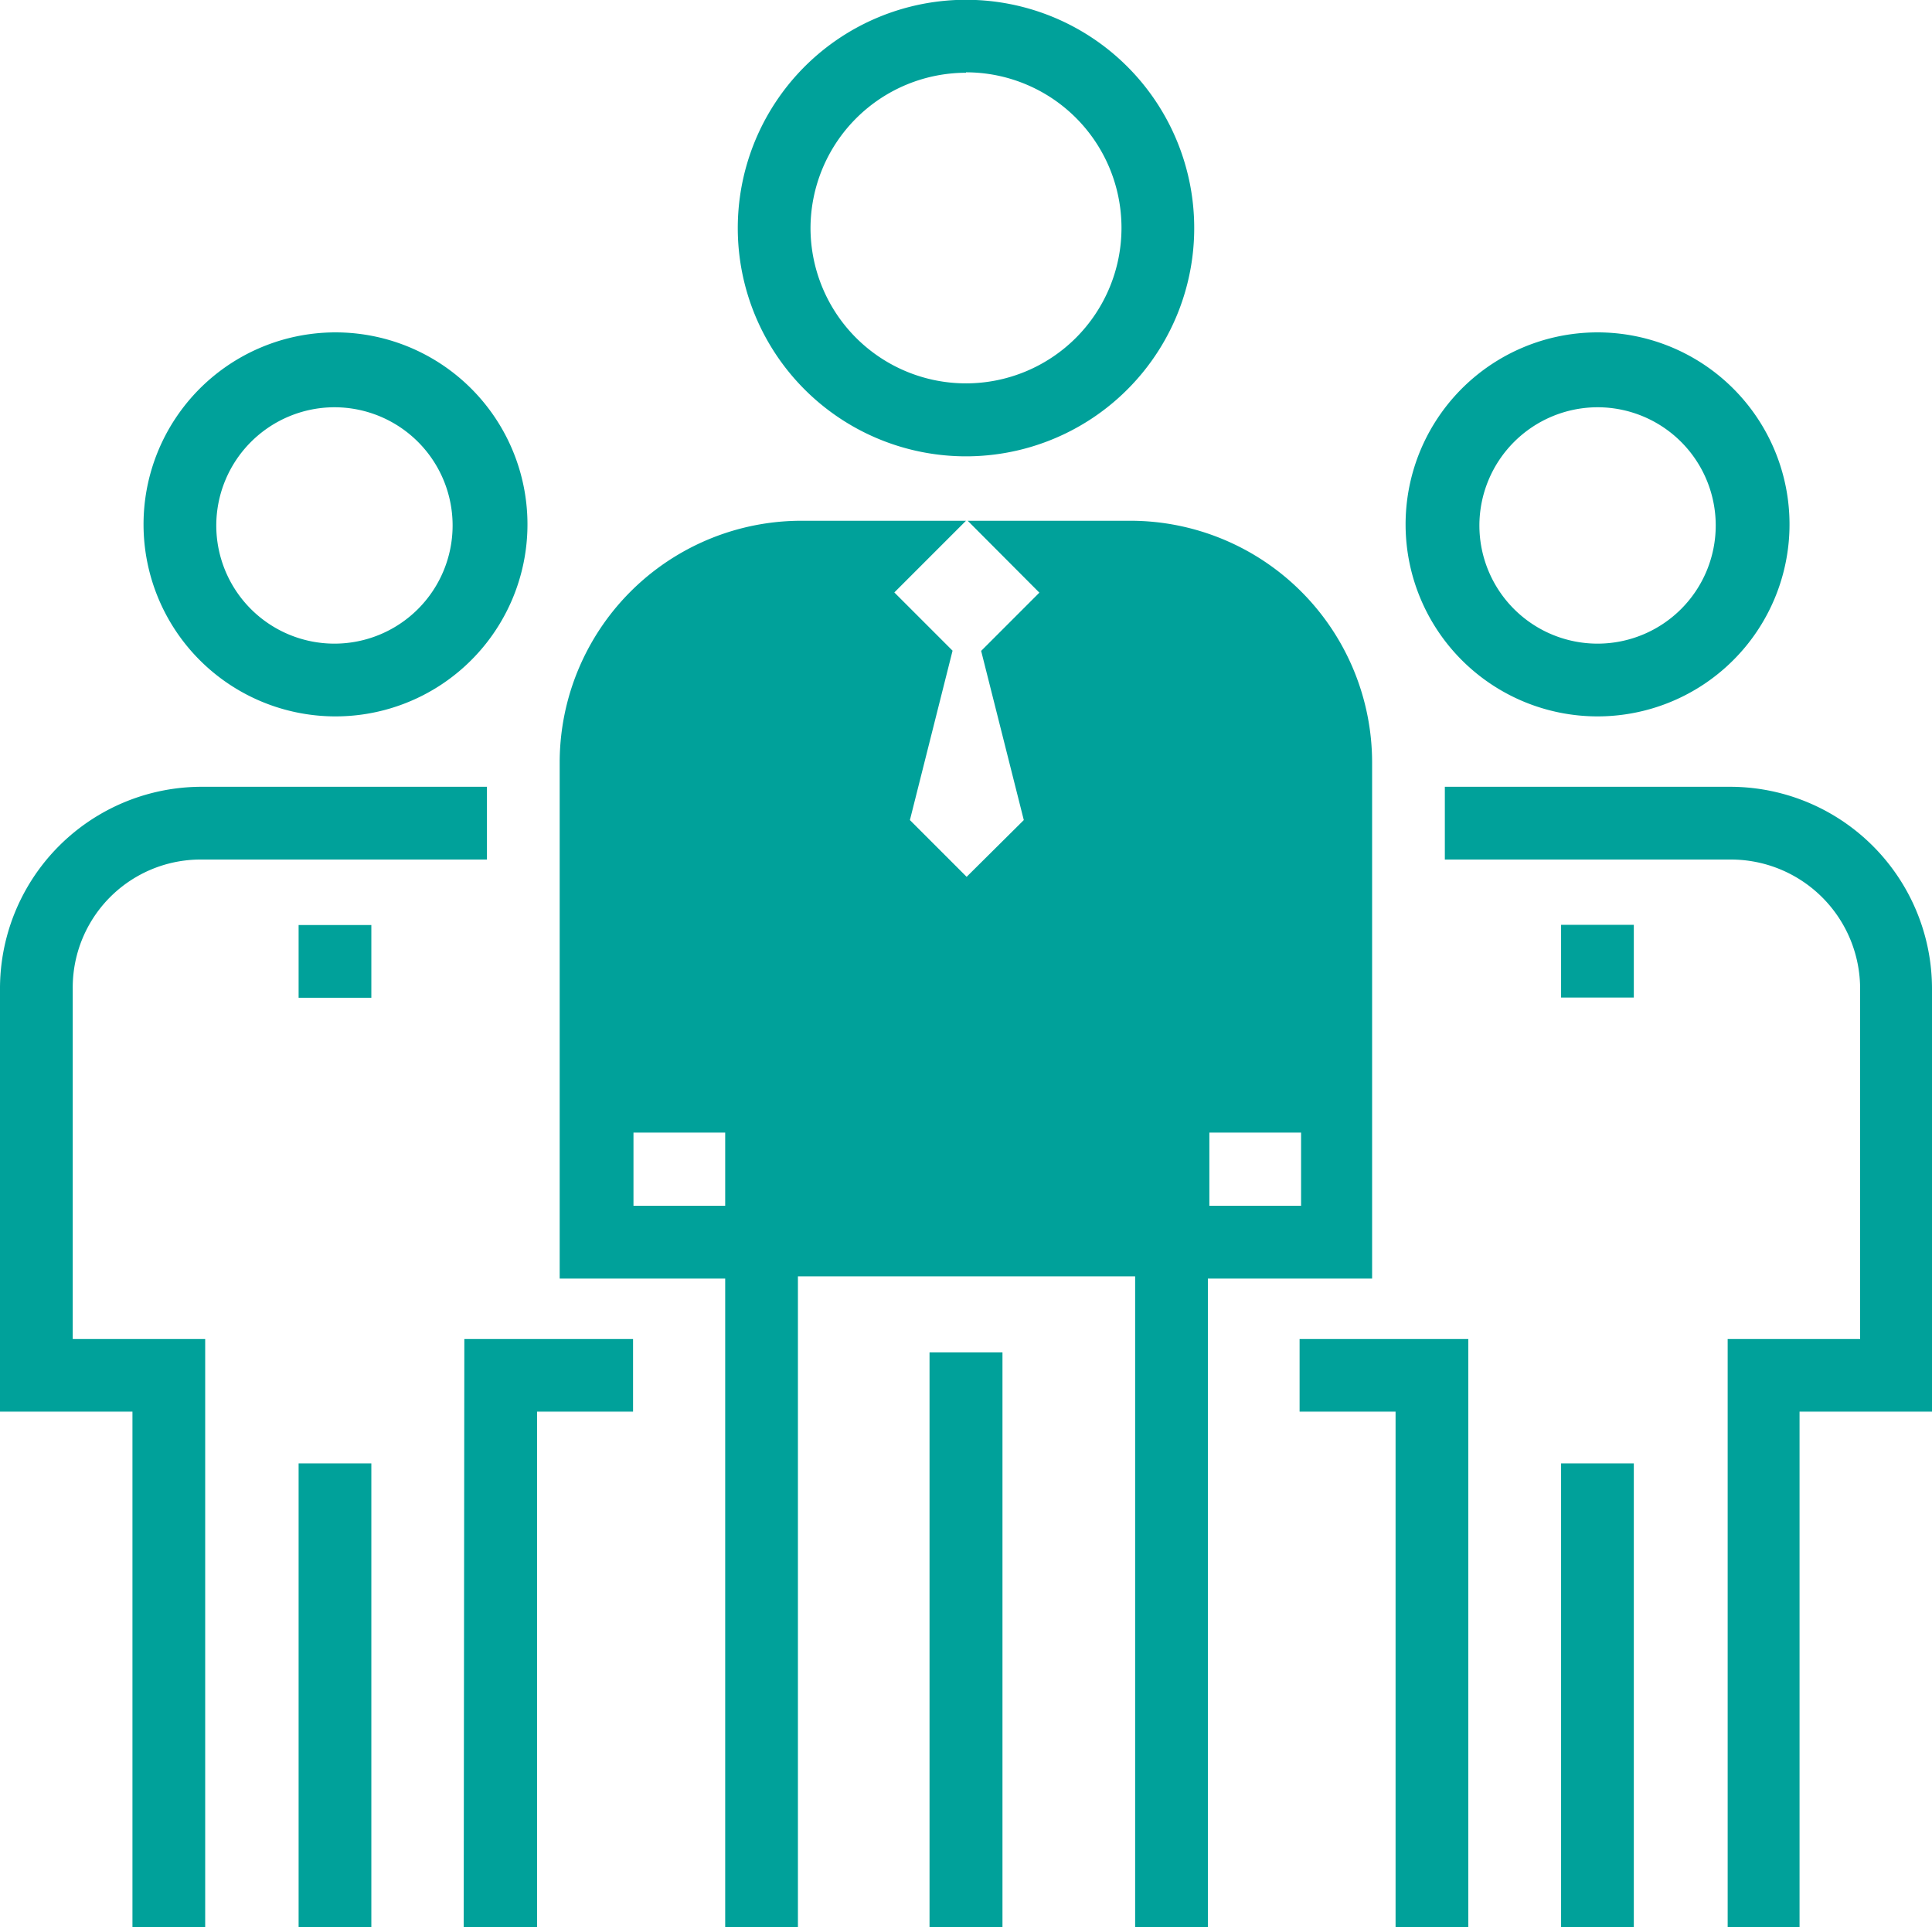
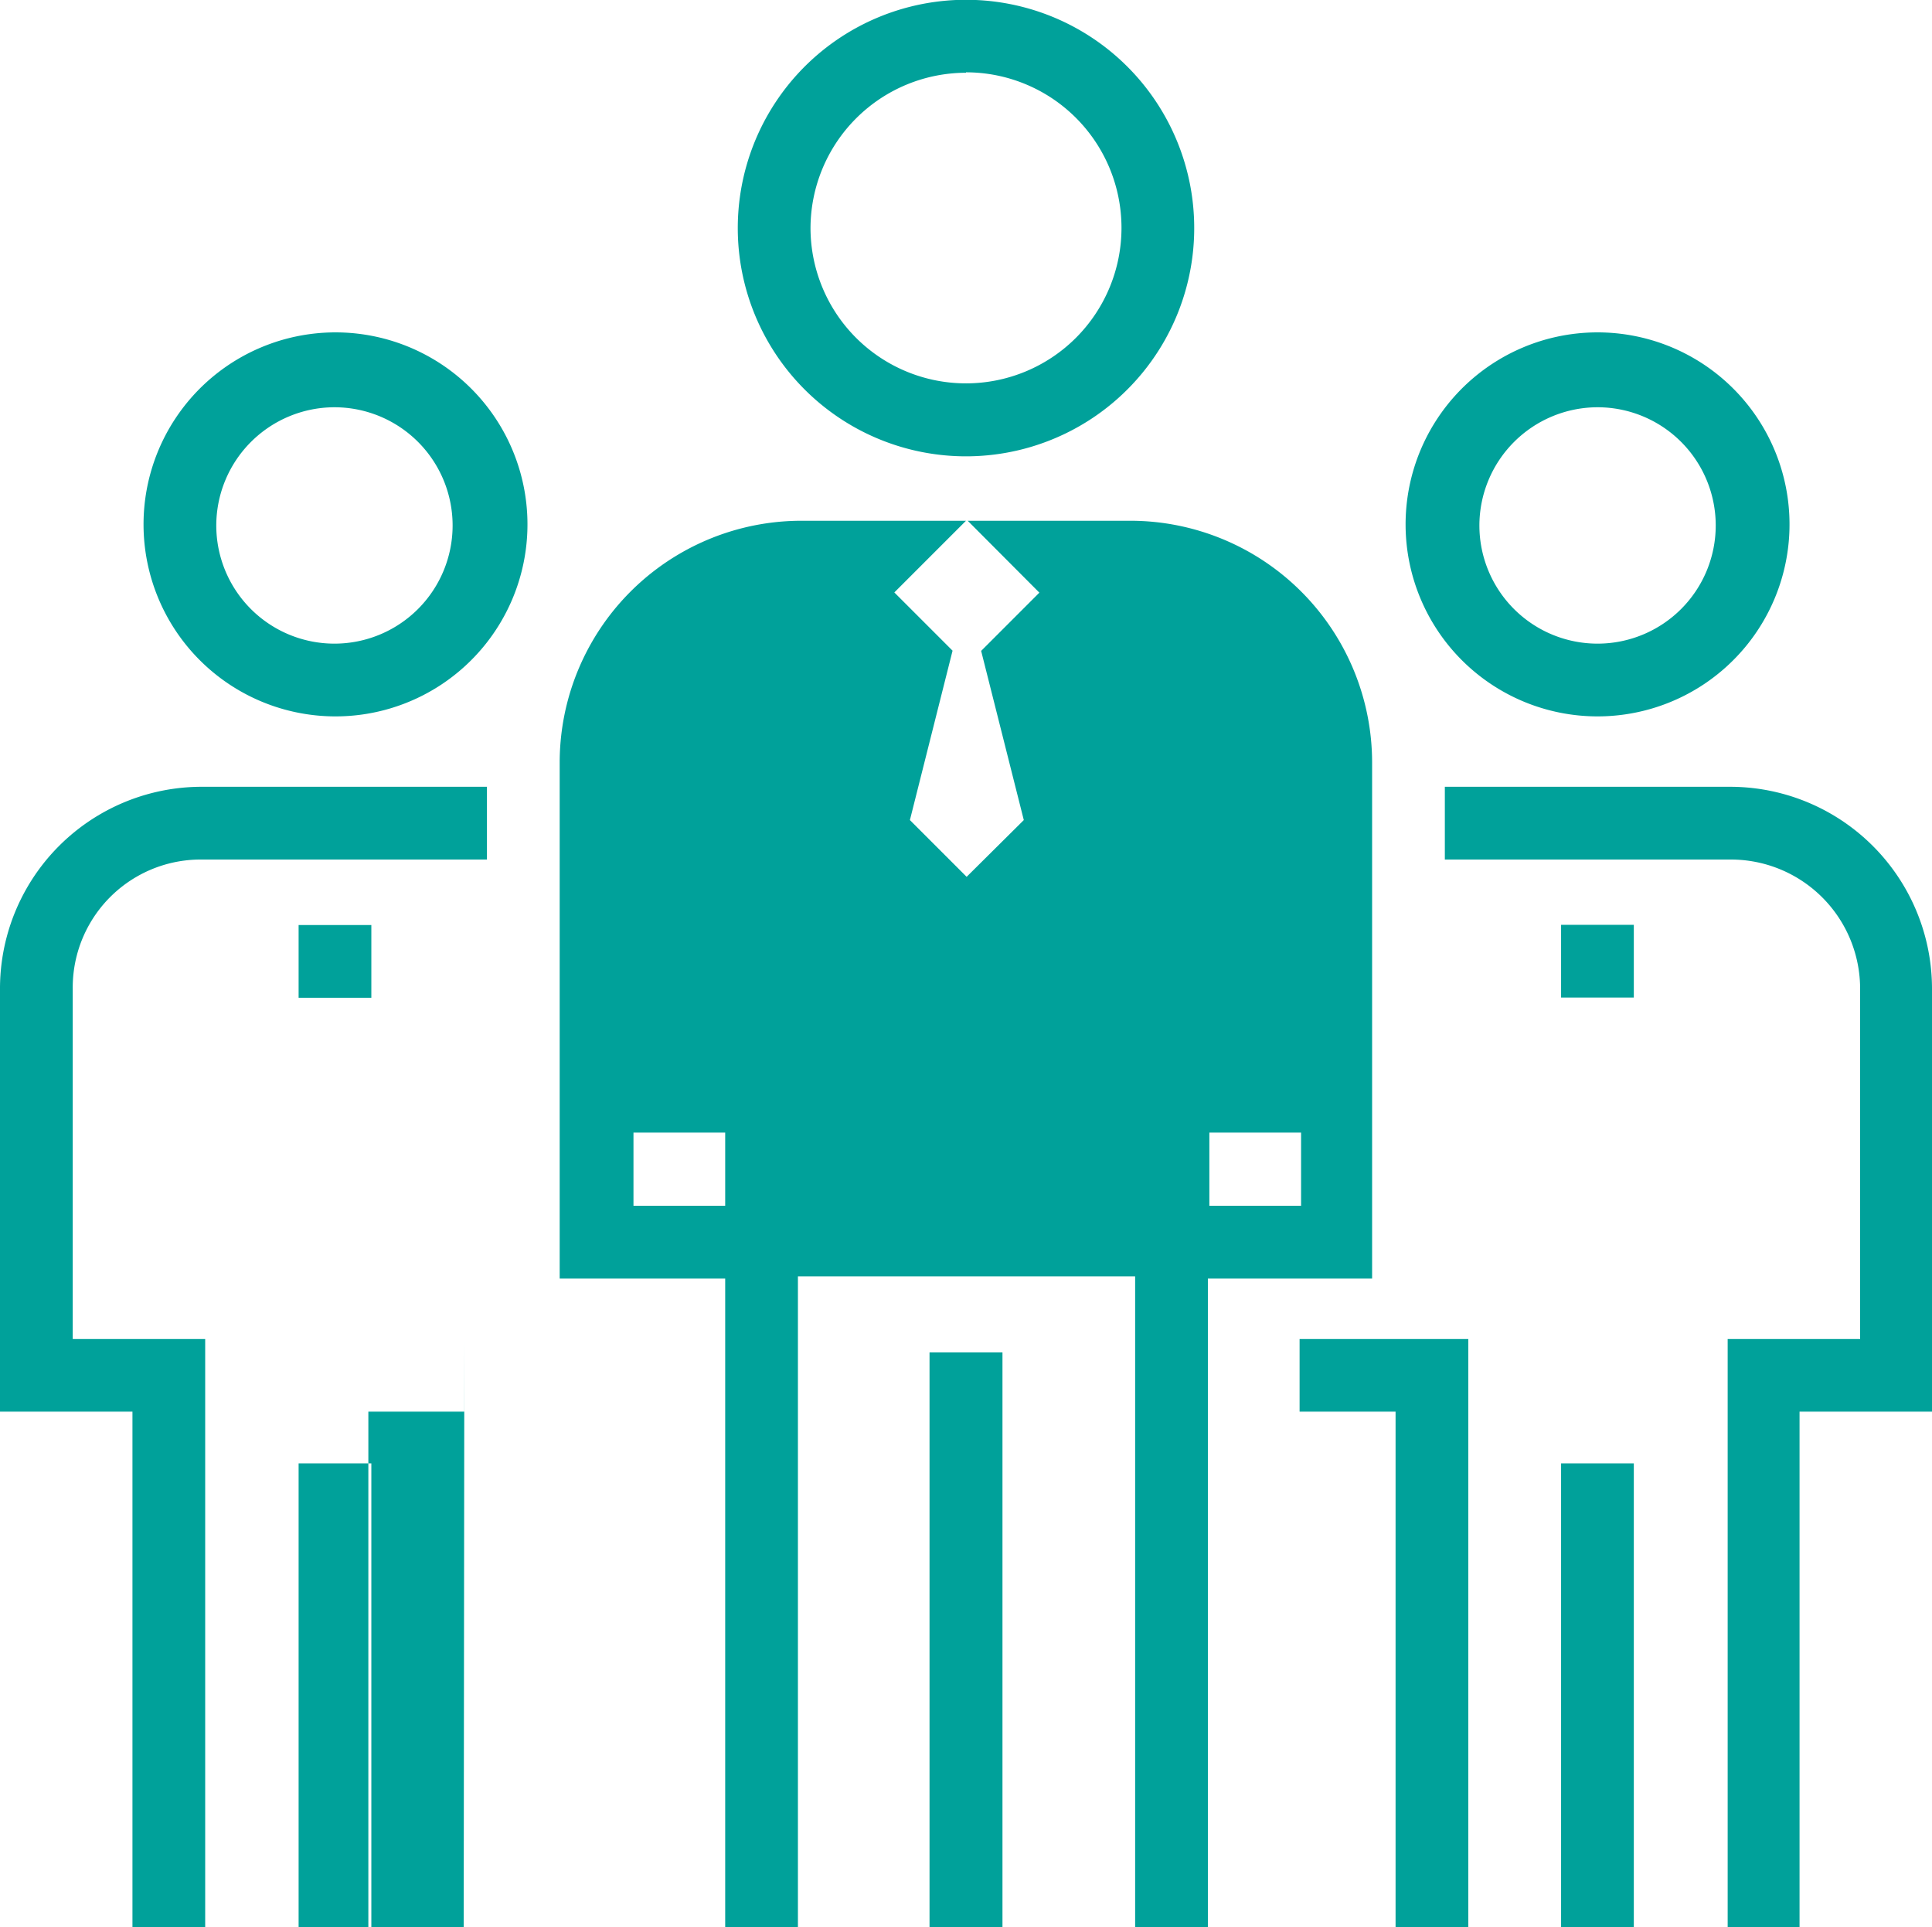
<svg xmlns="http://www.w3.org/2000/svg" viewBox="0 0 90.58 90.34">
  <defs>
    <style>.cls-1{fill:#00a19a;}</style>
  </defs>
  <g id="Capa_2" data-name="Capa 2">
    <g id="Grecia">
-       <path class="cls-1" d="M15.68,33.58a9,9,0,1,0-8.95-8.95A9,9,0,0,0,15.68,33.58Zm0-14.49a5.54,5.54,0,1,1-5.54,5.54A5.55,5.55,0,0,1,15.68,19.09ZM14,68.6h3.41V90.34H14ZM3.41,62.76H9.62V90.34H6.21V66.17H0V46.35a9.46,9.46,0,0,1,9.47-9.47H22.83v3.41H9.47a6,6,0,0,0-6.06,6.06ZM14,43.36h3.41v3.41H14Zm7.77,19.4h7.91v3.41h-4.5V90.34H21.74ZM74.9,33.58a9,9,0,1,0-9-8.95A9,9,0,0,0,74.9,33.58Zm0-14.49a5.54,5.54,0,1,1-5.54,5.54A5.55,5.55,0,0,1,74.9,19.09ZM73.19,68.6H76.6V90.34H73.19ZM90.58,46.35V66.17H84.37V90.34H81V62.76h6.21V46.35a6.06,6.06,0,0,0-6.06-6.06H67.74V36.88H81.11a9.47,9.47,0,0,1,9.47,9.47Zm-17.39-3H76.6v3.41H73.19ZM60.93,62.76h7.91V90.34H65.43V66.17h-4.5ZM45.29,21.39A10.7,10.7,0,1,0,34.59,10.7,10.7,10.7,0,0,0,45.29,21.39Zm0-18A7.29,7.29,0,1,1,38,10.7,7.3,7.3,0,0,1,45.29,3.41Zm-1.71,60H47v27H43.58ZM64.33,35.75A11.34,11.34,0,0,0,53,24.41H45.37l3.36,3.37L46,30.51l2,7.93L45.32,41.1l-2.66-2.66,2-7.94-2.73-2.73,3.36-3.36h-7.7A11.34,11.34,0,0,0,26.24,35.75V59.93H34V90.34h3.41V59.83H53.22V90.34h3.41V59.93h7.7ZM34,56.52h-4.3V53.09H34Zm27,0h-4.3V53.09h4.3Z" />
+       <path class="cls-1" d="M15.68,33.58a9,9,0,1,0-8.95-8.95A9,9,0,0,0,15.68,33.58Zm0-14.49a5.54,5.54,0,1,1-5.54,5.54A5.55,5.55,0,0,1,15.68,19.09ZM14,68.6h3.41V90.34H14ZM3.41,62.76H9.62V90.34H6.21V66.17H0V46.35a9.46,9.46,0,0,1,9.47-9.47H22.83v3.41H9.47a6,6,0,0,0-6.06,6.06ZM14,43.36h3.41v3.41H14Zm7.77,19.4v3.41h-4.5V90.34H21.74ZM74.9,33.58a9,9,0,1,0-9-8.95A9,9,0,0,0,74.9,33.58Zm0-14.49a5.54,5.54,0,1,1-5.54,5.54A5.55,5.55,0,0,1,74.9,19.09ZM73.19,68.6H76.6V90.34H73.19ZM90.58,46.35V66.17H84.37V90.34H81V62.76h6.21V46.35a6.06,6.06,0,0,0-6.06-6.06H67.74V36.88H81.11a9.47,9.47,0,0,1,9.47,9.47Zm-17.39-3H76.6v3.41H73.19ZM60.93,62.76h7.91V90.34H65.43V66.17h-4.5ZM45.29,21.39A10.7,10.7,0,1,0,34.59,10.7,10.7,10.7,0,0,0,45.29,21.39Zm0-18A7.29,7.29,0,1,1,38,10.7,7.3,7.3,0,0,1,45.29,3.41Zm-1.71,60H47v27H43.58ZM64.33,35.75A11.34,11.34,0,0,0,53,24.41H45.37l3.36,3.37L46,30.51l2,7.93L45.32,41.1l-2.66-2.66,2-7.94-2.73-2.73,3.36-3.36h-7.7A11.34,11.34,0,0,0,26.24,35.75V59.93H34V90.34h3.41V59.83H53.22V90.34h3.41V59.93h7.7ZM34,56.52h-4.3V53.09H34Zm27,0h-4.3V53.09h4.3Z" />
    </g>
  </g>
</svg>